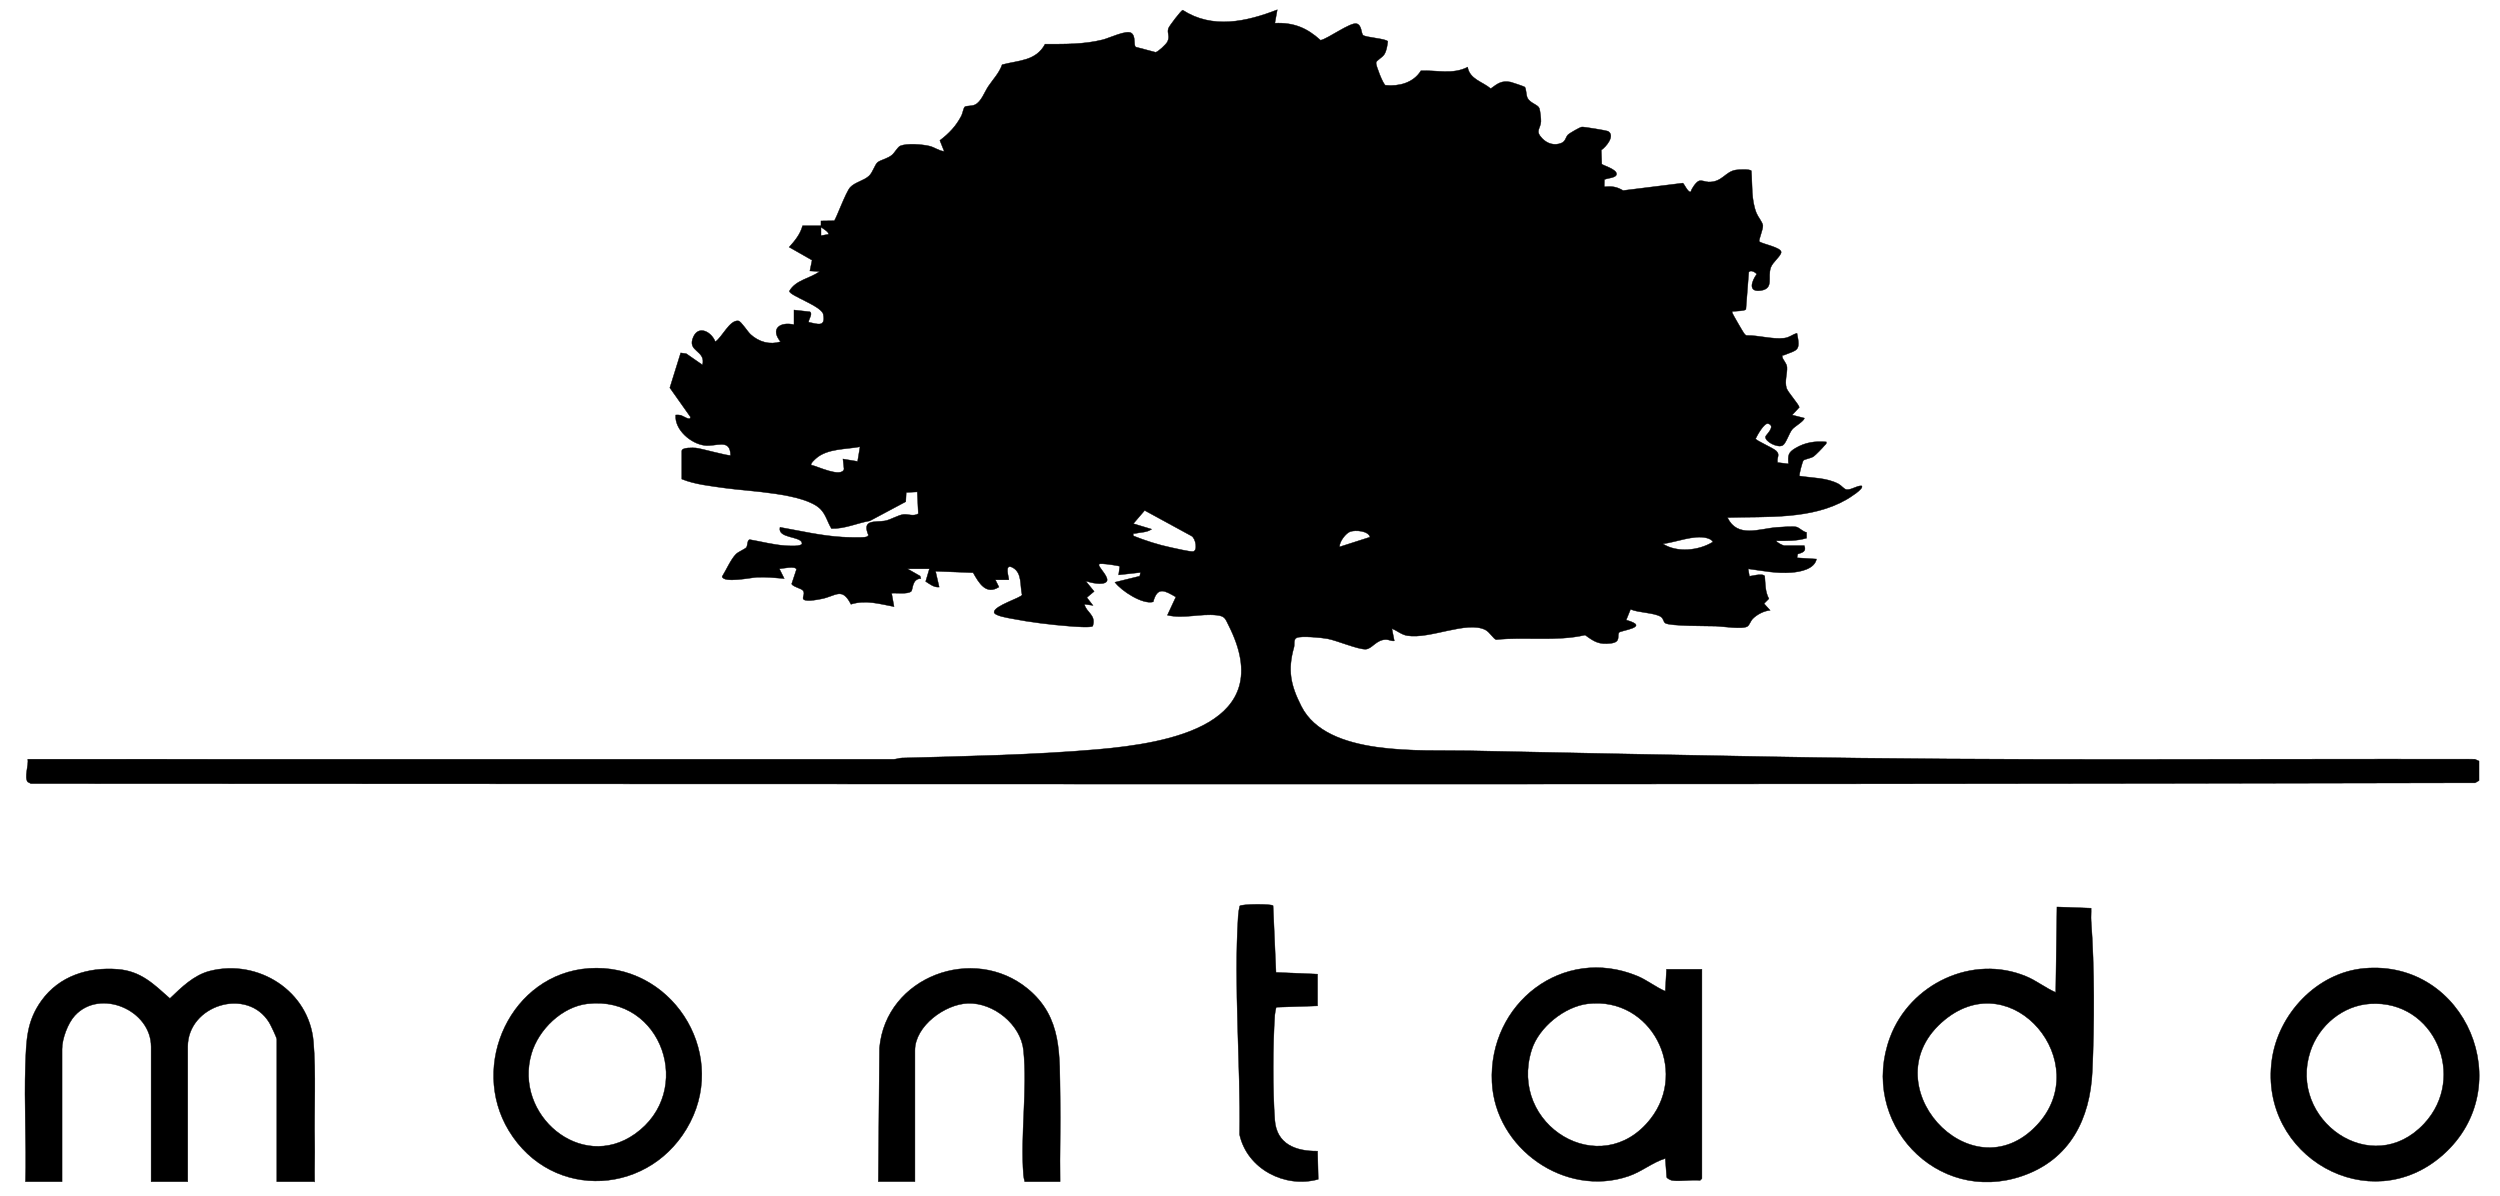
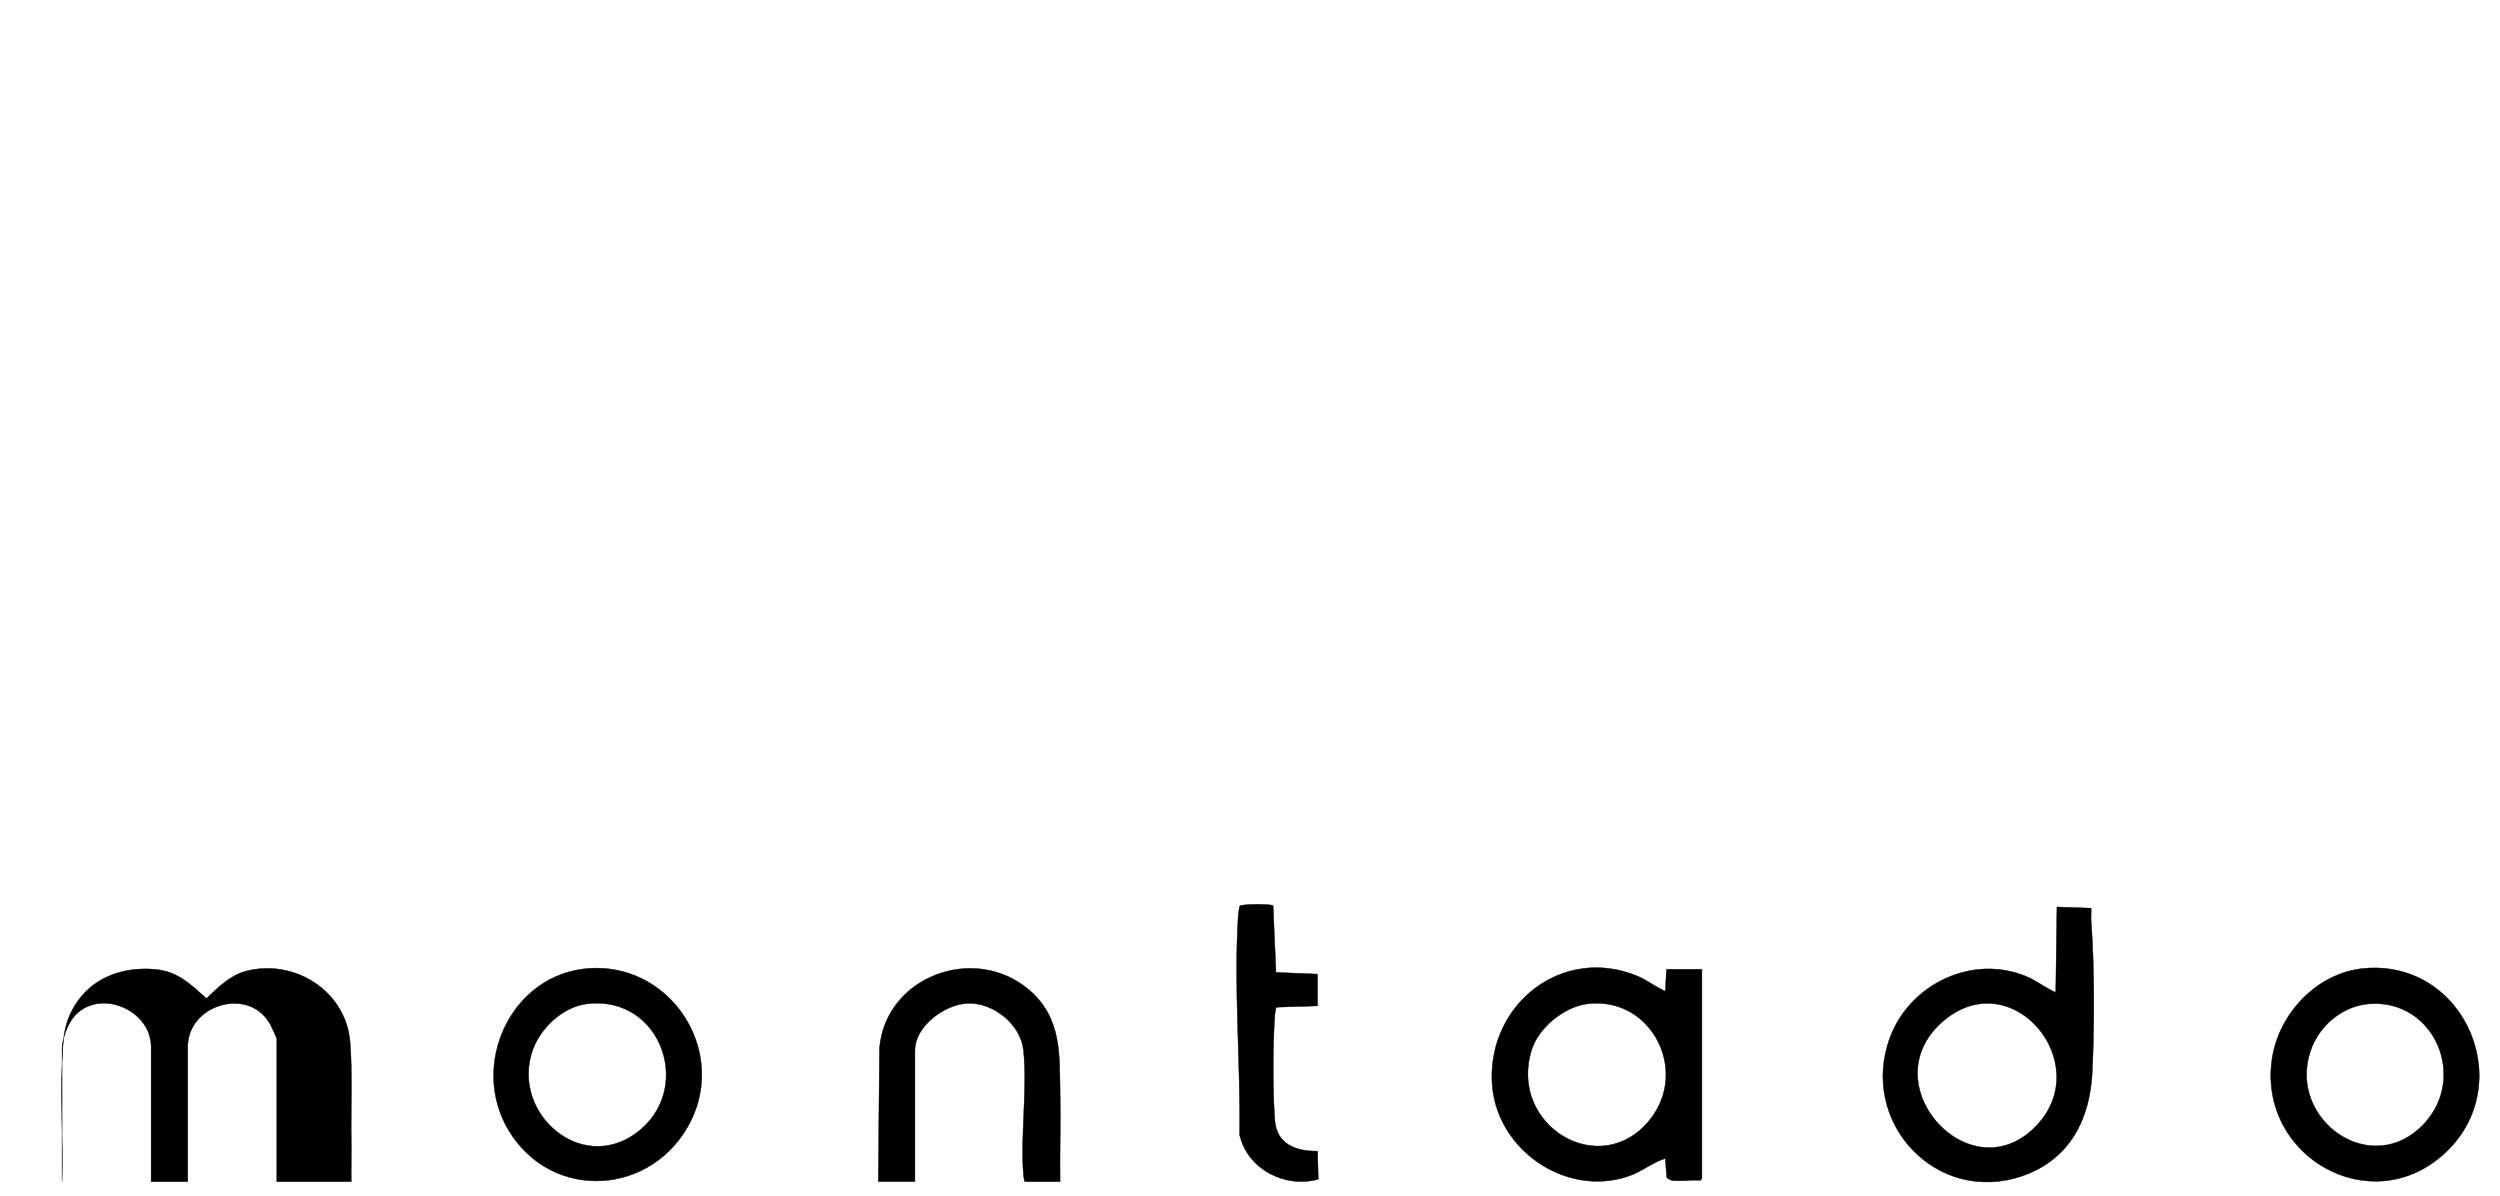
<svg xmlns="http://www.w3.org/2000/svg" id="Layer_1" data-name="Layer 1" viewBox="0 0 1536 735">
  <defs>
    <style>
      .cls-1 {
        stroke: #000;
        stroke-miterlimit: 10;
        stroke-width: .25px;
      }
    </style>
  </defs>
-   <path class="cls-1" d="M504.41,138.75v-3.01s8.13-.12,8.13-.12c.97-.61,7.11-17.6,9.83-20.53,2.99-3.23,8.49-4.06,11.65-7.1,2.27-2.18,3.48-6.88,5.22-8.28,1.89-1.51,6.11-2.19,8.91-4.58,1.51-1.29,3.42-4.84,5-5.5,4.01-1.69,13.56-.94,17.87.1,3.39.81,5.72,2.95,9.1,3.26l-2.67-6.72c5.63-4.28,10.06-8.91,13.3-15.26.69-1.36,1.24-4.87,2.08-5.42,1.06-.69,4.18-.29,6.23-1.27,3.83-1.82,5.87-7.89,8.18-11.31,2.96-4.38,6.63-8.09,8.47-13.28,10.09-2.68,20.8-2.18,26.37-12.62,12.18-.02,23.63.24,35.51-2.72,3.87-.97,14.59-6.17,17.52-4.09s1.11,7.25,2.68,8.58l12.22,3.23c1.53-.24,6.45-4.92,7.18-6.34,1.85-3.55-.31-5.23.65-8.3.47-1.5,7.94-11.2,8.81-11.27,18.29,11.83,39.15,7.13,58.1-.21l-1.49,8.24c11.58-.49,19.7,2.86,28.09,10.49,4.63-.96,18.36-11.22,22.17-10.18,3.19.87,2.76,5.91,3.89,7.02,1.51,1.49,14.08,2.09,15.25,3.88-.33,2.56-.73,5.54-2.04,7.8s-5,3.73-5.17,5.36,4.34,13.26,5.77,13.76c8.3.86,17.2-1.48,21.77-8.89,9.87-.46,19.53,2.48,28.7-2.24,1.4,7.58,9.08,8.85,14.21,13.21,4.25-3.08,6.54-5.11,12.24-4.03.75.14,8.26,2.71,8.61,3,1.01.81.77,4.89,1.77,6.86,1.58,3.11,6.43,4.03,7.24,6.26.49,1.34,1.06,6.55.98,8.1-.25,4.69-3.78,5.65.77,10.4,3.07,3.21,7.42,4.62,11.72,2.89,2.69-1.08,2.59-3.42,4-5,.93-1.05,7.35-4.69,8.61-4.91,1.03-.18,15.38,2.2,16.08,2.6,4.68,2.67-1.17,9.67-4.1,11.6l.3,8.55c.17.73,9.11,3.07,9.07,6.12,0,2.54-5.72,2.47-7.44,3.47l-.1,4.41c4.76-.45,7.53-.07,11.58,2.29l36.71-4.56c.6.05,3.33,6.37,4.92,5.26.38-1.89,3.35-6.14,5.06-6.62,1.86-.53,3.86.64,5.81.68,8.39.18,10.14-6.26,16.68-7.37,1.75-.3,8.78-.67,9.61.52.67,8.7-.17,17.83,3.18,26.07.91,2.23,3.69,5.53,3.89,7.42.25,2.44-2.79,9.15-2.19,9.99,2.31,1.58,13.37,3.58,13.44,6.42.06,2.31-5.09,6-6.36,9.43-2.24,6.04,2.17,12.92-6.07,14.2s-5.69-5.84-2.59-10.05c-.88-1.27-3.82-2.84-4.89-1.21l-1.76,22.82c-.78,1.08-5.72.99-7.2,1.22-.81.13-1.57-.36-1.12,1.09.21.68,6.52,11.62,7.13,12.37.47.57.83,1.18,1.62,1.38,7.53-.17,15.66,2.51,23.1,1.64,3.43-.4,4.84-2.23,7.86-3,2.33,11.2.18,10.11-7.93,13.43-.71.29-1.35-.41-1.07,1.2.29,1.71,2.65,3.7,2.85,6.17.3,3.66-1.61,8.77-.25,12.99.78,2.42,7.55,9.96,7.82,11.72l-4.4,4.73,7.5,1.89c-.02,1.78-5.93,5.12-7.39,6.86-2.04,2.42-3.82,8.65-5.9,9.89-3.01,1.8-11.18-2.35-10.58-5.39.19-.98,6.57-6.46,1.65-7.94-2.4-.72-6.77,7.18-7.73,9.25.29,1.21,10.87,5.67,12.73,7.54,2.49,2.5.09,3.88.79,7.08l6.67.83c-.39-5.27-.19-7,4.25-9.63,6.03-3.58,12.03-4.45,18.99-3.87.34,1.3-.54,1.5-1.12,2.25-.94,1.22-5.61,6.02-6.74,6.75-1.71,1.11-5.41,1.59-6.21,2.41-.58.6-2.83,9.03-2.39,9.55,8,1.28,16.63.99,23.99,4.87,1.76.93,3.35,3.22,4.87,3.44,2.9.41,6.31-2.46,9.33-2.27,1.79,1.73-7.93,7.62-9.24,8.37-21.59,12.5-48.97,10.36-73.22,11.13,6.13,12.78,19.45,6.8,30.37,6,2.56-.19,10.37-.79,12.15-.2,2,.67,3.79,2.86,6.08,3.31l.02,3.52c-6.04,1.81-12.38,1.69-18.63,1.61.18,1.17,4.36,2.99,4.87,2.99h12.37c1.38,3.68-1.05,4.21-4.04,5.19l-.47,2.3,12,.76c-1.27,6.21-9.9,7.84-15.34,8.27-9.27.74-17.61-1.06-26.64-2.27l.75,4.5c.35.32,7.95-2.13,9.41-.05.45,4.93.17,9.4,2.56,13.94l-2.98,2.98,3.74,4.12c-3.82.33-8.17,2.61-10.8,5.33-1.1,1.14-1.94,3.71-3.02,4.48-2.88,2.07-15.44.06-19.51-.08-5.17-.18-28.27.08-31.11-1.87-1.24-.85-.97-2.84-2.79-3.95-4.13-2.52-13.7-2.37-18.53-4.53l-2.67,6.59c15.53,4.38-3.59,6.4-4.41,7.66-1.31,2.01,1.38,5.89-4.97,6.65-7.41.89-10.19-.96-15.85-5.07-17.82,4.06-36.53.94-54.64,2.81-1.58-.3-3.96-4.67-6.71-6.04-11.36-5.65-33.84,5.82-47.83,3.6-3.75-.59-6.23-3.08-9.55-4.32l1.49,7.49c-1.69.31-3.3-.74-4.91-.77-6.23-.1-8.69,5.78-12.67,5.92-4.85.17-17.51-5.31-23.48-6.44-3.54-.67-16.25-1.89-18.91-.58-2.19,1.07-1.16,3.99-1.68,5.82-3.95,14-2.13,23.19,4.55,36.31,15.8,31.08,73.41,26.61,103.18,27.27,62.05,1.38,124.02,2.51,185.97,3.69,143.7,2.72,287.87,1.16,431.8,1.49l2.59,1.16v12l-2.37,1.38c-500.62,1.2-1001.09.69-1501.75.47l-1.97-1.03c-2.2-2.8.63-10.4.07-13.95l531.9.04c1.77-.04,3.41-.76,5.19-.81,39.12-1.07,81.16-1.87,119.96-5.23,44.13-3.82,111.57-15.34,80.72-76.25-2.03-4.02-2.16-5.67-7.25-6.24-10.02-1.13-20.38,2.36-30.36,0l5.2-11.18c-6.75-3.88-11.28-6.75-13.91,2.98-6.51,1.81-19.59-6.74-23.53-12.04l15.24-3.75.5-2.26-13.48,1.49.73-5.22c-.29-.42-8.79-1.57-10.08-1.57-1,0-3.29-.47-2.64,1.15.83,2.08,6.48,7.6,4.57,9.81-2.11,2.43-9.89.62-12.82-.42l5.22,6.4-4.48,3.75,3.75,4.84-5.24-.74c1.1,5.17,7.3,6.5,5.14,13.39-.8,1.27-12.29.27-14.5.1-11.05-.85-24.28-2.45-35.14-4.6-2.19-.43-11.02-1.75-11.01-4.03.01-3.94,16.71-8.81,17.2-10.61-1.35-5.56.15-13.46-5.68-16.69s-2.03,6.97-2.49,7.43h-8.25s2.21,4.46,2.21,4.46c-7.99,5.11-12.28-2.51-15.86-8.8l-23.09-.9,2.24,9.74c-3.19.31-5.81-1.85-8.31-3.47l2.31-7.77h-13.49l7.78,4.45.46,1.54c-5.63.2-4.74,6.82-5.98,7.9-2.14,1.88-9.13.83-12,1.12l1.49,8.24c-9.06-1.67-17.29-4.28-26.47-1.45-5.59-10.94-9.28-4.92-18.35-3.27-2.06.37-11.11,2.33-11.09-.56,0-1.33,1.15-2.74.08-4.48-.89-1.45-6.55-2.46-7.06-4.23l2.93-8.86c-.47-2.42-8.62-.49-10.49-.39l2.99,5.99c-5.61-.49-11.23-1.06-16.89-.78-3.41.17-20.34,3.74-21.28-.42,2.41-3.85,5.4-10.7,8.54-13.83,1.58-1.57,5.8-3.15,6.45-4.24.76-1.29.36-4.2,1.92-4.68,6.99,1.2,14.6,3.2,21.66,3.69,1.91.13,10.86.84,10.51-1.52-.66-4.46-15.21-2.67-13.51-9.73,12.54,2.23,25.46,5.25,38.23,6,2.8.17,12.86.52,14.87-.11.57-.18.89-.59,1.24-1.02-4.26-9.92,3.98-7.86,9.94-8.79,3.66-.57,8.28-3.68,11.76-3.99,2.8-.25,6,1.39,8.93-.44l-.64-13.4-6.78.35-.29,5.68-22.01,11.75c-7.91,1.4-15.52,4.99-23.64,4.75-2.46-3.97-3.42-8.68-6.85-12.05-9.92-9.78-43.95-10.76-58.41-12.82-8.68-1.24-18.72-2.23-26.7-5.53v-17.25c0-2.34,7.05-1.98,8.61-1.86,3.22.25,20.59,5.24,21.37,4.48-.24-10.66-8.82-5.1-16.05-6.06-8.39-1.12-18.41-9.6-17.68-18.69,1.07-.05,2.14-.07,3.2.17s6.23,3.89,5.81.95l-12.6-17.83,6.68-21.44,3.44.49,9.95,6.91c2.23-9.23-9.8-7.84-5.61-17.24,3.29-7.37,11.17-3.05,13.48,2.98,4.14-2.64,8.89-13.64,14.22-12.79,1.67.27,5.58,6.57,7.5,8.32,5.05,4.6,11.75,6.55,18.38,4.47-6.55-8.01-.29-12.43,8.25-10.49v-9s9.78,1.09,9.78,1.09c1.93,1.26-.91,4.63-.79,6.4,5.21,1,10.61,3.49,8.98-4.85-1-5.09-20.76-11.43-20.82-14.26,3.98-6.89,12.55-7.67,18.59-12.01l-5.99-.38,1.35-6.6-14.08-8.02c3.49-3.85,6.88-7.97,8.23-13.12h11.24ZM508.91,143.99c.89-1.22-3.7-3.78-4.49-4.49v5.25s4.49-.76,4.49-.76ZM528.4,274.5c-8.61,1.62-20.09,1.04-26.99,7.11-.73.64-3.66,3.21-2.99,4.12,3.51.56,18.47,8.05,20.16,2.5l-.67-6.24,8.99,1.5,1.5-9ZM696.32,329.24c7.51,2.97,15.27,5.49,23.21,7.16,2.82.6,11.12,2.54,13.33,2.45,3.22-.12,1.84-8.29-.92-9.61l-28.65-15.62-6.97,8.12,11.24,3.38c-2.75,2.08-6.89,1.89-10.12,2.64-1.15.27-1.31-.5-1.12,1.48ZM841.75,329.99c-1.06-3.91-8.79-4.42-12.03-3.41-2.76.86-6.91,6.27-6.7,9.42l18.73-6ZM1052.39,332.99c-.52-1.43-2.56-2.14-3.89-2.48-7.72-1.97-18.89,2.66-26.84,3.61,8.8,5.63,22.05,4.19,30.73-1.13Z" />
-   <path class="cls-1" d="M193.31,726h-23.24v-87.38c0-1.11-3.74-8.86-4.65-10.35-13.53-22.11-50.08-10.72-50.08,14.85v82.88h-22.49v-82.88c0-22.62-31.38-35.99-46.86-19.13-4.34,4.73-7.86,14.23-7.86,20.63v81.38H15.65c.65-23.83-.86-47.83-.03-71.66.53-15.15.72-26.86,9.9-39.59,10.87-15.07,28.57-20.66,46.72-19.24,14.31,1.11,22.03,8.98,32.14,17.94,7.06-6.76,14.68-14.33,24.45-16.84,29.71-7.63,61.12,12.2,63.76,43.49,1.58,18.67.38,42.17.75,61.5.16,8.13-.18,16.29-.03,24.41Z" />
+   <path class="cls-1" d="M193.31,726h-23.24v-87.38c0-1.11-3.74-8.86-4.65-10.35-13.53-22.11-50.08-10.72-50.08,14.85v82.88h-22.49v-82.88c0-22.62-31.38-35.99-46.86-19.13-4.34,4.73-7.86,14.23-7.86,20.63v81.38c.65-23.83-.86-47.83-.03-71.66.53-15.15.72-26.86,9.9-39.59,10.87-15.07,28.57-20.66,46.72-19.24,14.31,1.11,22.03,8.98,32.14,17.94,7.06-6.76,14.68-14.33,24.45-16.84,29.71-7.63,61.12,12.2,63.76,43.49,1.58,18.67.38,42.17.75,61.5.16,8.13-.18,16.29-.03,24.41Z" />
  <path class="cls-1" d="M1284.79,557.99c.12,2.6-.19,5.27,0,7.87,2.12,28.07,2.01,63.93.73,92.25-1.33,29.42-13.72,54.24-42.88,64.35-52.9,18.33-100.81-33.17-81.37-85.16,12.29-32.87,50.66-51.1,83.54-37.44,6.44,2.67,11.89,7.1,18.23,9.88l.75-52.5,21,.75ZM1251.53,691.23c35.67-38.13-14.89-98.95-56.72-64.62-46.93,38.51,15.95,108.2,56.72,64.62Z" />
  <path class="cls-1" d="M1027.28,725.25c-.74-.12-3-1.18-3.27-1.97l-.85-11.53c-7.93,2.44-14.37,8.07-22.5,10.86-38.95,13.38-82.02-16.82-83.98-57.7-2.31-48.43,43.55-84.14,89.23-65.27,6.12,2.53,11.21,6.77,17.25,9.36l.75-13.5h21.74v128.62l-1.12,1.12c-5.27-.61-12.22.83-17.24,0ZM975.76,616.7c-14.41,1.63-30.31,14.43-34.69,28.29-14.7,46.5,42.72,81.31,73.08,42.36,23.44-30.07.21-75.03-38.38-70.65Z" />
  <path class="cls-1" d="M1452.54,594.97c62.44-5.61,95.5,72.76,48.49,114.51-45.06,40.01-113.15.99-105.22-58.02,3.82-28.44,27.68-53.88,56.73-56.49ZM1456.29,616.72c-16.86,1.03-31.52,13.32-36.79,29.19-14.01,42.13,37.74,79,69.91,44.44,26.56-28.53,6.32-76.04-33.11-73.63Z" />
  <path class="cls-1" d="M361.83,594.97c50-3.48,85.09,50,62.24,94.52-23.17,45.13-84.78,49.11-111.41,5.23-24.54-40.43,1.44-96.43,49.18-99.75ZM361.06,616.7c-15.75,1.8-30.16,15.78-34.53,30.71-10.96,37.45,30.24,72.84,63.55,49.33,37.04-26.16,16.8-85.27-29.02-80.03Z" />
  <path class="cls-1" d="M651.34,726h-21.74c-.35-1.37-.67-2.65-.79-4.09-1.92-24.41,2.46-52.44.03-76.53-1.61-15.91-18.38-29.43-34.13-28.92-14.09.46-32.58,13.92-32.58,28.91v80.62h-22.49l.72-82.15c3.95-43.92,57.85-63.7,91.09-36.33,21.49,17.69,19.42,40.99,19.91,66.33.34,17.37-.32,34.79-.03,52.16Z" />
  <path class="cls-1" d="M809.51,598.5v19.5l-25.41.83c-.34,1.58-.75,3.13-.86,4.77-1.23,17.94-1.33,46.68,0,64.56,1.11,14.92,13,19.22,26.27,19.09l.43,17.31c-20.45,5.68-43.68-6.28-48.35-27.49.69-43.72-3.62-90.76-.85-134.22.13-2.11.47-4.15.93-6.2,1.11-1.28,19.7-1.38,20.52-.19l1.78,40.97,25.54,1.08Z" />
</svg>